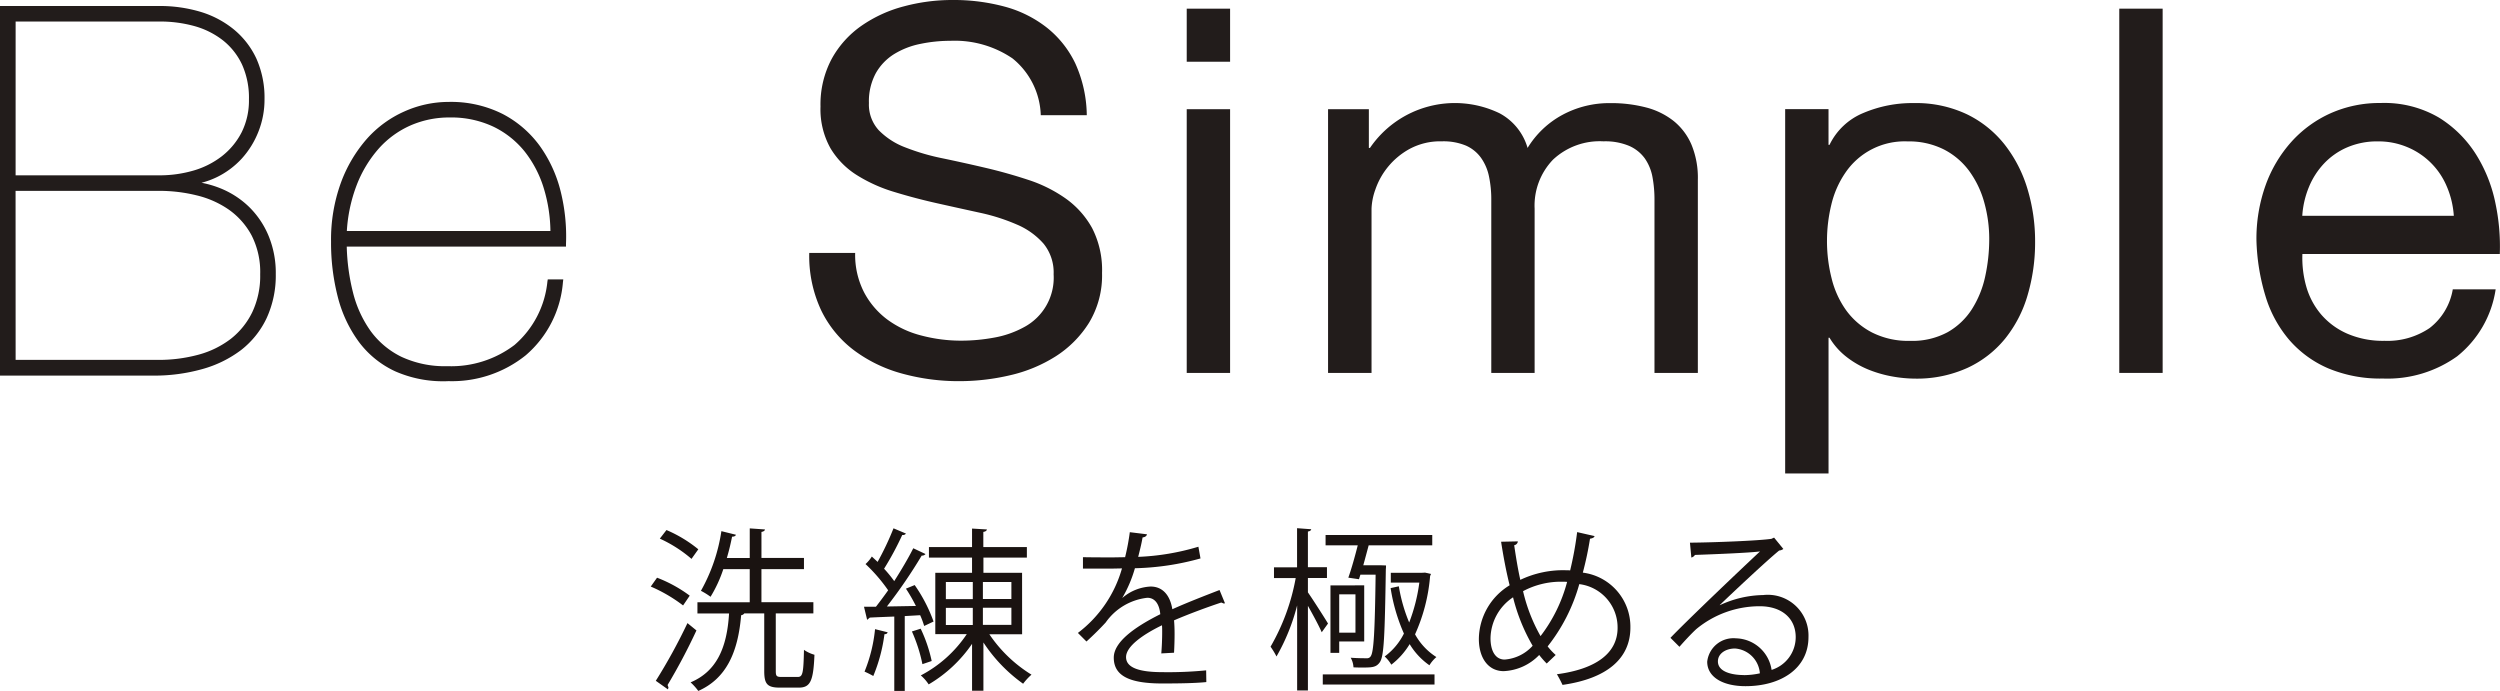
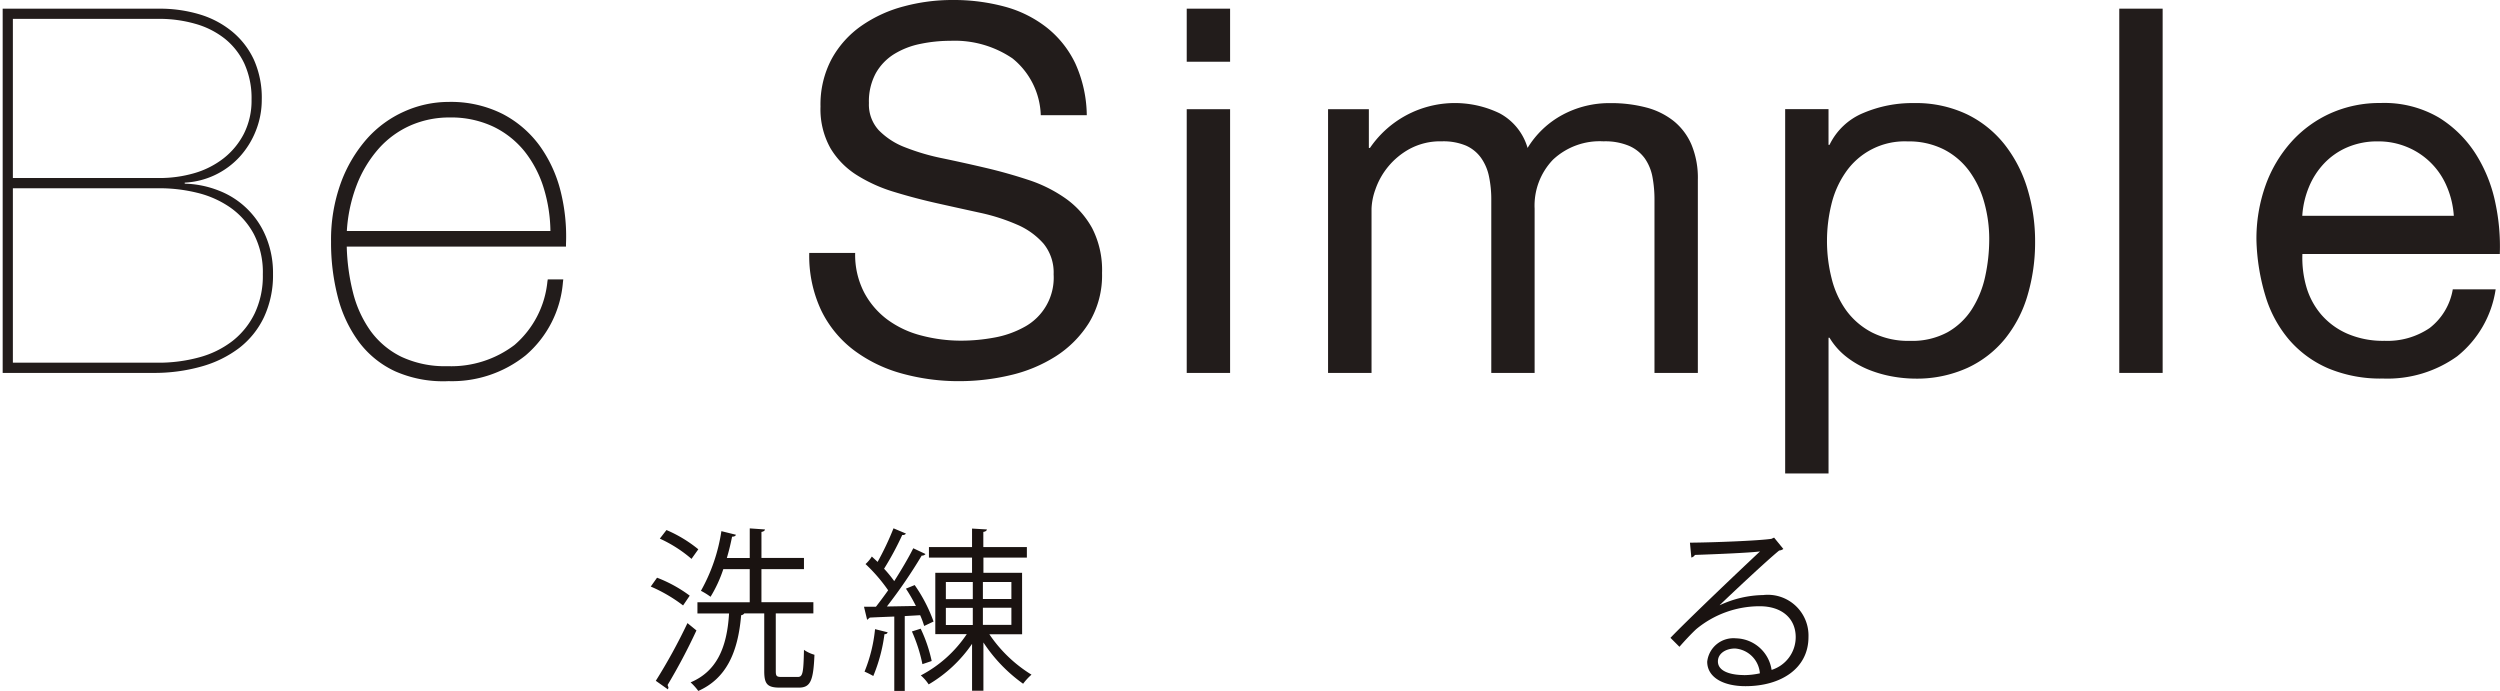
<svg xmlns="http://www.w3.org/2000/svg" id="グループ_658" data-name="グループ 658" width="139.207" height="38.47" viewBox="0 0 139.207 38.47">
  <defs>
    <clipPath id="clip-path">
      <rect id="長方形_498" data-name="長方形 498" width="139.207" height="38.47" fill="none" />
    </clipPath>
  </defs>
  <g id="グループ_657" data-name="グループ 657" transform="translate(0 0)" clip-path="url(#clip-path)">
    <path id="パス_645" data-name="パス 645" d="M8.9.593a7.711,7.711,0,0,1,2.23.312,5.188,5.188,0,0,1,1.818.952,4.467,4.467,0,0,1,1.222,1.575,5.179,5.179,0,0,1,.44,2.217,4.654,4.654,0,0,1-.327,1.734,4.72,4.72,0,0,1-.895,1.448,4.456,4.456,0,0,1-3.068,1.449v.057a5.516,5.516,0,0,1,1.889.383,4.638,4.638,0,0,1,2.627,2.557,5.233,5.233,0,0,1,.4,2.088,5.511,5.511,0,0,1-.5,2.4,4.727,4.727,0,0,1-1.379,1.719,6.243,6.243,0,0,1-2.117,1.037,9.67,9.67,0,0,1-2.684.354H.183V.593Zm0,9.43a6.925,6.925,0,0,0,1.946-.269,4.838,4.838,0,0,0,1.634-.825,4.134,4.134,0,0,0,1.136-1.376,4.088,4.088,0,0,0,.425-1.9,4.638,4.638,0,0,0-.4-2,3.892,3.892,0,0,0-1.093-1.392,4.682,4.682,0,0,0-1.634-.824A7.276,7.276,0,0,0,8.9,1.16H.751v8.863ZM8.818,20.306a8.567,8.567,0,0,0,2.315-.3,5.267,5.267,0,0,0,1.847-.909,4.365,4.365,0,0,0,1.234-1.533,4.859,4.859,0,0,0,.455-2.174,4.622,4.622,0,0,0-.5-2.244,4.279,4.279,0,0,0-1.308-1.478,5.477,5.477,0,0,0-1.846-.823A8.806,8.806,0,0,0,8.9,10.592H.751v9.714Z" transform="translate(-0.034 -0.11)" fill="#221c1b" />
-     <path id="パス_646" data-name="パス 646" d="M8.529,20.99H0V.41H8.87a7.9,7.9,0,0,1,2.274.318,5.388,5.388,0,0,1,1.868.98,4.617,4.617,0,0,1,1.263,1.628,5.338,5.338,0,0,1,.454,2.28A4.82,4.82,0,0,1,14.392,7.4,4.875,4.875,0,0,1,13.468,8.9,4.644,4.644,0,0,1,12.075,9.94a4.561,4.561,0,0,1-.855.313,5.554,5.554,0,0,1,1.015.293,4.949,4.949,0,0,1,1.61,1.027,4.858,4.858,0,0,1,1.1,1.611,5.392,5.392,0,0,1,.411,2.147,5.673,5.673,0,0,1-.512,2.465,4.9,4.9,0,0,1-1.42,1.772,6.411,6.411,0,0,1-2.167,1.062,9.856,9.856,0,0,1-2.725.361M.3,20.691H8.529a9.543,9.543,0,0,0,2.642-.349,6.129,6.129,0,0,0,2.067-1.011,4.6,4.6,0,0,0,1.334-1.665,5.365,5.365,0,0,0,.484-2.336,5.088,5.088,0,0,0-.387-2.029,4.567,4.567,0,0,0-1.031-1.512,4.636,4.636,0,0,0-1.514-.965,5.418,5.418,0,0,0-1.838-.372l-.145,0v-.341l.14-.009a4.324,4.324,0,0,0,1.662-.425A4.37,4.37,0,0,0,13.248,8.7a4.586,4.586,0,0,0,.866-1.4,4.514,4.514,0,0,0,.316-1.678A5.044,5.044,0,0,0,14,3.463a4.345,4.345,0,0,0-1.181-1.524,5.088,5.088,0,0,0-1.766-.924A7.587,7.587,0,0,0,8.87.708H.3Zm8.486-.27H.568V10.408h8.3a9.039,9.039,0,0,1,2.153.26,5.65,5.65,0,0,1,1.9.847,4.433,4.433,0,0,1,1.352,1.528,4.8,4.8,0,0,1,.516,2.315,5.035,5.035,0,0,1-.471,2.239,4.541,4.541,0,0,1-1.276,1.585,5.433,5.433,0,0,1-1.9.934,8.686,8.686,0,0,1-2.355.3m-7.917-.3H8.784a8.466,8.466,0,0,0,2.276-.292,5.173,5.173,0,0,0,1.795-.882,4.235,4.235,0,0,0,1.193-1.484,4.73,4.73,0,0,0,.44-2.106,4.482,4.482,0,0,0-.48-2.172,4.153,4.153,0,0,0-1.26-1.426,5.294,5.294,0,0,0-1.8-.8,8.694,8.694,0,0,0-2.081-.251h-8Zm8-9.984H.568V.977h8.3a7.439,7.439,0,0,1,2.058.276,4.849,4.849,0,0,1,1.686.85,4.048,4.048,0,0,1,1.135,1.445,4.787,4.787,0,0,1,.412,2.067,4.243,4.243,0,0,1-.442,1.972,4.287,4.287,0,0,1-1.177,1.427,5.006,5.006,0,0,1-1.683.85,7.086,7.086,0,0,1-1.988.275m-8-.3h8a6.748,6.748,0,0,0,1.9-.264,4.729,4.729,0,0,0,1.585-.8,4.011,4.011,0,0,0,1.1-1.329,3.968,3.968,0,0,0,.408-1.834,4.5,4.5,0,0,0-.383-1.938,3.748,3.748,0,0,0-1.051-1.34,4.556,4.556,0,0,0-1.583-.8A7.147,7.147,0,0,0,8.87,1.275h-8Z" transform="translate(0 -0.076)" fill="#221c1b" />
    <path id="パス_647" data-name="パス 647" d="M23.735,17.644a6.416,6.416,0,0,0,1.009,2.2A4.774,4.774,0,0,0,26.5,21.322a5.85,5.85,0,0,0,2.641.54,5.952,5.952,0,0,0,3.821-1.207,5.469,5.469,0,0,0,1.889-3.621h.568A5.822,5.822,0,0,1,33.407,21,6.391,6.391,0,0,1,29.2,22.4a6.54,6.54,0,0,1-2.912-.54,5.119,5.119,0,0,1-1.974-1.605,7.091,7.091,0,0,1-1.137-2.443,11.888,11.888,0,0,1-.368-3.025,9.082,9.082,0,0,1,.539-3.239,7.549,7.549,0,0,1,1.42-2.4,5.976,5.976,0,0,1,4.432-2,6.2,6.2,0,0,1,2.94.654A5.788,5.788,0,0,1,34.16,9.534,7.2,7.2,0,0,1,35.3,12.005a10.118,10.118,0,0,1,.3,2.9H23.379a11.813,11.813,0,0,0,.356,2.742m10.922-5.851a6.363,6.363,0,0,0-1.093-2.117,5.173,5.173,0,0,0-1.8-1.434,5.645,5.645,0,0,0-2.5-.525,5.49,5.49,0,0,0-2.229.455,5.269,5.269,0,0,0-1.818,1.321,6.826,6.826,0,0,0-1.264,2.087,8.777,8.777,0,0,0-.569,2.755H35.026a8.667,8.667,0,0,0-.368-2.542" transform="translate(-4.227 -1.324)" fill="#221c1b" />
    <path id="パス_648" data-name="パス 648" d="M29.009,22.519a6.616,6.616,0,0,1-2.816-.555,5.29,5.29,0,0,1-2.029-1.652A7.228,7.228,0,0,1,23,17.818a12.055,12.055,0,0,1-.374-3.063,9.257,9.257,0,0,1,.549-3.291,7.733,7.733,0,0,1,1.449-2.447,6.117,6.117,0,0,1,2.1-1.528,6.046,6.046,0,0,1,2.447-.524,6.4,6.4,0,0,1,3.01.671,5.949,5.949,0,0,1,2.067,1.778,7.393,7.393,0,0,1,1.16,2.522,10.322,10.322,0,0,1,.3,2.94l0,.144H23.5a11.625,11.625,0,0,0,.347,2.553,6.319,6.319,0,0,0,.984,2.152,4.658,4.658,0,0,0,1.708,1.431,5.736,5.736,0,0,0,2.575.524A5.833,5.833,0,0,0,32.84,20.5a5.343,5.343,0,0,0,1.833-3.528l.02-.126h.864l-.02.169a5.991,5.991,0,0,1-2.07,4.058,6.556,6.556,0,0,1-4.3,1.44Zm.16-15.256a5.762,5.762,0,0,0-2.326.5,5.821,5.821,0,0,0-2,1.455,7.467,7.467,0,0,0-1.392,2.353,8.987,8.987,0,0,0-.529,3.186,11.763,11.763,0,0,0,.364,2.988A6.935,6.935,0,0,0,24.4,20.134a4.983,4.983,0,0,0,1.915,1.559,6.323,6.323,0,0,0,2.689.525h.157a6.277,6.277,0,0,0,4.111-1.371,5.646,5.646,0,0,0,1.942-3.7h-.271a5.567,5.567,0,0,1-1.923,3.588,6.117,6.117,0,0,1-3.914,1.241,6.029,6.029,0,0,1-2.709-.556A4.947,4.947,0,0,1,24.588,19.9a6.6,6.6,0,0,1-1.032-2.253,11.95,11.95,0,0,1-.361-2.775l0-.152H35.416a10.042,10.042,0,0,0-.3-2.711A7.109,7.109,0,0,0,34,9.587,5.679,5.679,0,0,0,32.039,7.9a6.108,6.108,0,0,0-2.869-.635m5.972,7.187H23.188l.007-.157a8.993,8.993,0,0,1,.579-2.8,7.021,7.021,0,0,1,1.292-2.132A5.468,5.468,0,0,1,26.935,8a5.683,5.683,0,0,1,2.29-.467,5.825,5.825,0,0,1,2.566.541,5.357,5.357,0,0,1,1.856,1.475,6.515,6.515,0,0,1,1.119,2.166,8.848,8.848,0,0,1,.376,2.587Zm-11.637-.3H34.841a8.5,8.5,0,0,0-.361-2.35,6.233,6.233,0,0,0-1.067-2.068A5.056,5.056,0,0,0,31.66,8.341a5.524,5.524,0,0,0-2.435-.51,5.376,5.376,0,0,0-2.17.442,5.16,5.16,0,0,0-1.767,1.283A6.723,6.723,0,0,0,24.052,11.6a8.567,8.567,0,0,0-.547,2.553" transform="translate(-4.192 -1.29)" fill="#221c1b" />
    <path id="パス_649" data-name="パス 649" d="M66.627,3.253a5.722,5.722,0,0,0-3.451-.981,8.209,8.209,0,0,0-1.676.171,4.463,4.463,0,0,0-1.464.568,2.979,2.979,0,0,0-1.022,1.065,3.294,3.294,0,0,0-.383,1.662,2.113,2.113,0,0,0,.553,1.519,4.1,4.1,0,0,0,1.477.952,12.288,12.288,0,0,0,2.088.61q1.165.243,2.372.526t2.372.667a7.792,7.792,0,0,1,2.088,1.037A4.955,4.955,0,0,1,71.059,12.7a5.1,5.1,0,0,1,.553,2.5,5.089,5.089,0,0,1-.724,2.771,5.977,5.977,0,0,1-1.86,1.873,8.123,8.123,0,0,1-2.543,1.052,12.346,12.346,0,0,1-2.8.328,11.867,11.867,0,0,1-3.224-.427A7.956,7.956,0,0,1,57.793,19.5a6.122,6.122,0,0,1-1.818-2.215,7.133,7.133,0,0,1-.667-3.2h2.557a4.561,4.561,0,0,0,.5,2.2,4.508,4.508,0,0,0,1.306,1.519,5.479,5.479,0,0,0,1.889.881,8.644,8.644,0,0,0,2.215.284,10.063,10.063,0,0,0,1.833-.171,5.43,5.43,0,0,0,1.661-.582,3.118,3.118,0,0,0,1.647-2.94,2.547,2.547,0,0,0-.554-1.7,4.085,4.085,0,0,0-1.477-1.066,10.857,10.857,0,0,0-2.088-.667q-1.165-.255-2.372-.525t-2.372-.626a8.473,8.473,0,0,1-2.088-.937,4.472,4.472,0,0,1-1.478-1.506,4.44,4.44,0,0,1-.552-2.315,5.378,5.378,0,0,1,.624-2.657,5.44,5.44,0,0,1,1.662-1.845A7.433,7.433,0,0,1,60.577.354,10.38,10.38,0,0,1,63.289,0a10.885,10.885,0,0,1,2.9.369,6.555,6.555,0,0,1,2.344,1.165,5.643,5.643,0,0,1,1.591,2,7.162,7.162,0,0,1,.638,2.882H68.2a4.226,4.226,0,0,0-1.577-3.166" transform="translate(-10.247 0)" fill="#221c1b" />
    <path id="パス_650" data-name="パス 650" d="M81.107.593h2.415V3.547H81.107Zm2.415,20.282H81.107V6.189h2.415Z" transform="translate(-15.027 -0.11)" fill="#221c1b" />
    <path id="パス_651" data-name="パス 651" d="M93.039,7.384V9.543H93.1a5.723,5.723,0,0,1,7.214-1.932,3.184,3.184,0,0,1,1.563,1.932A5.117,5.117,0,0,1,103.82,7.7a5.494,5.494,0,0,1,2.655-.653,7.7,7.7,0,0,1,2,.241,4.153,4.153,0,0,1,1.534.753,3.42,3.42,0,0,1,.995,1.321,4.82,4.82,0,0,1,.354,1.946V22.07h-2.415V12.441a6.839,6.839,0,0,0-.112-1.279,2.648,2.648,0,0,0-.427-1.037,2.127,2.127,0,0,0-.866-.694,3.434,3.434,0,0,0-1.434-.256,3.8,3.8,0,0,0-2.813,1.022,3.689,3.689,0,0,0-1.022,2.727V22.07H99.856V12.441a6.222,6.222,0,0,0-.127-1.307,2.746,2.746,0,0,0-.441-1.036,2.054,2.054,0,0,0-.838-.683,3.255,3.255,0,0,0-1.349-.24,3.594,3.594,0,0,0-1.8.426,4.093,4.093,0,0,0-1.9,2.258,3.492,3.492,0,0,0-.213,1.065V22.07H90.767V7.384Z" transform="translate(-16.817 -1.305)" fill="#221c1b" />
    <path id="パス_652" data-name="パス 652" d="M124.422,7.383v1.99h.055A3.613,3.613,0,0,1,126.353,7.6a6.972,6.972,0,0,1,2.812-.555,6.617,6.617,0,0,1,2.969.626,6.018,6.018,0,0,1,2.1,1.69,7.469,7.469,0,0,1,1.264,2.457,10.058,10.058,0,0,1,.427,2.954,10.35,10.35,0,0,1-.413,2.953,6.94,6.94,0,0,1-1.25,2.429,5.875,5.875,0,0,1-2.1,1.634,6.825,6.825,0,0,1-2.94.6,7.409,7.409,0,0,1-1.206-.113,6.745,6.745,0,0,1-1.321-.37,5.159,5.159,0,0,1-1.237-.7,3.884,3.884,0,0,1-.98-1.093h-.055v7.556h-2.415V7.383ZM133.1,12.6a5.4,5.4,0,0,0-.824-1.746,4.041,4.041,0,0,0-1.42-1.222,4.326,4.326,0,0,0-2.031-.453,3.983,3.983,0,0,0-3.465,1.745,5.277,5.277,0,0,0-.781,1.776,8.547,8.547,0,0,0-.242,2.018,8.455,8.455,0,0,0,.257,2.086,5.172,5.172,0,0,0,.808,1.777,4.122,4.122,0,0,0,1.436,1.234,4.461,4.461,0,0,0,2.131.47,4.133,4.133,0,0,0,2.088-.484,3.872,3.872,0,0,0,1.348-1.278,5.576,5.576,0,0,0,.74-1.818,9.744,9.744,0,0,0,.226-2.1,7.513,7.513,0,0,0-.27-2" transform="translate(-22.605 -1.305)" fill="#221c1b" />
    <rect id="長方形_497" data-name="長方形 497" width="2.415" height="20.283" transform="translate(118.007 0.482)" fill="#221c1b" />
    <path id="パス_653" data-name="パス 653" d="M165.414,21.132a6.661,6.661,0,0,1-4.147,1.251,7.53,7.53,0,0,1-3.054-.569,6.011,6.011,0,0,1-2.174-1.59,6.75,6.75,0,0,1-1.32-2.443,11.72,11.72,0,0,1-.5-3.1,8.843,8.843,0,0,1,.512-3.067A7.336,7.336,0,0,1,156.167,9.2a6.532,6.532,0,0,1,2.188-1.591,6.687,6.687,0,0,1,2.769-.568,6.017,6.017,0,0,1,3.253.81,6.432,6.432,0,0,1,2.073,2.059,8.155,8.155,0,0,1,1.08,2.728,11.587,11.587,0,0,1,.24,2.812H156.778A5.847,5.847,0,0,0,157,17.284a4.159,4.159,0,0,0,.824,1.534,4.052,4.052,0,0,0,1.449,1.065,4.992,4.992,0,0,0,2.073.4,4.181,4.181,0,0,0,2.514-.71,3.442,3.442,0,0,0,1.292-2.158h2.387a5.875,5.875,0,0,1-2.131,3.72m-.583-9.43a4.073,4.073,0,0,0-2.188-2.2,4.122,4.122,0,0,0-1.662-.327,4.2,4.2,0,0,0-1.69.327,3.885,3.885,0,0,0-1.292.894,4.269,4.269,0,0,0-.852,1.321,5.032,5.032,0,0,0-.37,1.6h8.438a4.965,4.965,0,0,0-.385-1.619" transform="translate(-28.574 -1.305)" fill="#221c1b" />
    <path id="パス_654" data-name="パス 654" d="M44.826,38.859a7.605,7.605,0,0,1,1.82,1l-.37.545a8.412,8.412,0,0,0-1.8-1.052ZM44.757,44.6a31.092,31.092,0,0,0,1.763-3.213l.5.409a32.806,32.806,0,0,1-1.607,3.037l.049.137-.029.108Zm.594-8.395a7.355,7.355,0,0,1,1.773,1.072l-.379.534a7.4,7.4,0,0,0-1.764-1.128Zm6.087,7.859c0,.274.049.322.323.322h.895c.283,0,.323-.205.351-1.51a1.935,1.935,0,0,0,.584.274c-.059,1.46-.224,1.83-.877,1.83H51.671c-.7,0-.876-.194-.876-.916V40.847H49.684a.24.24,0,0,1-.175.1c-.175,2.1-.847,3.535-2.386,4.217a3.175,3.175,0,0,0-.429-.477c1.422-.6,2.025-1.88,2.142-3.837H47.075v-.623h2.912V38.382H48.516a7.341,7.341,0,0,1-.71,1.539,4.081,4.081,0,0,0-.536-.332,9.71,9.71,0,0,0,1.139-3.322l.809.2c-.02.068-.087.107-.214.107-.077.39-.175.8-.292,1.189h1.276V36.113l.847.059c-.009.068-.068.117-.195.137V37.76h2.367v.622H50.639v1.841h2.892v.623H51.437Z" transform="translate(-8.24 -6.691)" fill="#1a1311" />
    <path id="パス_655" data-name="パス 655" d="M62.4,41.547a4.67,4.67,0,0,0-.223-.6l-.858.049v4.168h-.583V41.022c-.517.02-.994.038-1.364.058l-.147.126-.175-.729h.663c.213-.273.447-.585.682-.917A9.086,9.086,0,0,0,59.135,38.1a1.96,1.96,0,0,0,.351-.42c.106.1.213.194.321.3a16.081,16.081,0,0,0,.886-1.871l.692.292a.2.2,0,0,1-.205.078,16.556,16.556,0,0,1-1.012,1.88,6.837,6.837,0,0,1,.565.691c.4-.632.788-1.285,1.061-1.831l.682.322a.247.247,0,0,1-.213.087,27.9,27.9,0,0,1-1.939,2.834l1.616-.029a9.122,9.122,0,0,0-.555-.964l.487-.2A8.518,8.518,0,0,1,62.923,41.3Zm-2.034.351c-.02.068-.069.107-.177.107a9.084,9.084,0,0,1-.622,2.328,4.679,4.679,0,0,0-.487-.244,8.445,8.445,0,0,0,.585-2.365Zm1.84-.2a8.05,8.05,0,0,1,.613,1.8l-.516.175a8.719,8.719,0,0,0-.585-1.821Zm5.648.311H66.03a7.68,7.68,0,0,0,2.346,2.249,3.331,3.331,0,0,0-.466.506,8.641,8.641,0,0,1-2.211-2.3v2.688h-.632v-2.61A7.57,7.57,0,0,1,62.651,44.8a2.348,2.348,0,0,0-.438-.5,6.949,6.949,0,0,0,2.561-2.3H63.02V38.586h2.046v-.847h-2.4v-.585h2.4V36.123l.828.049c-.011.068-.069.117-.2.137v.846h2.425v.585H65.7v.847h2.152Zm-4.246-1.957h1.5V39.1h-1.5Zm0,1.44h1.5v-.954h-1.5ZM67.257,39.1H65.67v.945h1.587Zm0,1.431H65.67v.954h1.587Z" transform="translate(-10.94 -6.691)" fill="#1a1311" />
-     <path id="パス_656" data-name="パス 656" d="M81.858,40.33l-.058.018-.147-.058c-.74.244-1.822.643-2.63.993.02.224.03.478.03.761,0,.31-.01.662-.03,1.041l-.71.039c.03-.35.049-.8.049-1.178,0-.146,0-.283-.011-.389-1.1.535-2,1.188-2,1.773,0,.565.671.837,2.016.837a21.564,21.564,0,0,0,2.444-.1l.01.653c-.575.059-1.451.078-2.454.078-1.87,0-2.7-.448-2.7-1.441,0-.859,1.13-1.686,2.59-2.416-.058-.613-.331-.915-.72-.915A3.271,3.271,0,0,0,75.218,41.4c-.274.3-.653.681-1.072,1.061l-.477-.477a6.838,6.838,0,0,0,2.455-3.594l-.546.011H73.951v-.635c.594.011,1.286.011,1.684.011l.663-.011a12.761,12.761,0,0,0,.262-1.392l.955.117c-.02.1-.1.156-.244.176-.068.389-.156.729-.244,1.081a13.418,13.418,0,0,0,3.352-.565l.117.652a14.676,14.676,0,0,1-3.652.546,7.05,7.05,0,0,1-.7,1.646h.011A2.589,2.589,0,0,1,77.72,39.4c.662,0,1.081.477,1.208,1.264.816-.37,1.85-.768,2.628-1.07Z" transform="translate(-13.649 -6.74)" fill="#1a1311" />
-     <path id="パス_657" data-name="パス 657" d="M88.916,39.674c.262.372.964,1.471,1.119,1.735l-.35.486c-.136-.322-.486-.974-.769-1.471v4.713h-.6V40.4a11.309,11.309,0,0,1-1.149,2.843,4.4,4.4,0,0,0-.331-.545,11.81,11.81,0,0,0,1.4-3.819H87.027v-.6h1.285V36.1l.789.059c-.01.059-.059.107-.185.127v1.986h1.061v.6H88.916Zm.828,4.568h6.222v.565H89.744Zm2.015-5.3-.593-.087c.175-.488.37-1.188.525-1.8H89.9V36.48H95.84v.574H92.3c-.1.37-.2.75-.3,1.11h.953l.312.011a1.715,1.715,0,0,1-.01.213c-.058,3.7-.1,4.83-.331,5.171-.195.283-.42.3-.954.3-.165,0-.341,0-.517-.011a1.189,1.189,0,0,0-.155-.535c.38.029.731.029.9.029a.231.231,0,0,0,.224-.126c.156-.235.224-1.344.264-4.528h-.847Zm.292.341v3.125H90.659v.633h-.487V39.286Zm-.487.5h-.905v2.133h.905Zm3.6-1.2a2.21,2.21,0,0,0,.273-.01l.332.077-.049.117a9.774,9.774,0,0,1-.838,3.243,3.486,3.486,0,0,0,1.188,1.266,1.961,1.961,0,0,0-.388.457,3.869,3.869,0,0,1-1.1-1.178A4.144,4.144,0,0,1,93.561,43.7a2.048,2.048,0,0,0-.37-.457,3.528,3.528,0,0,0,1.071-1.276,9.931,9.931,0,0,1-.74-2.531l.457-.1a9.027,9.027,0,0,0,.576,2.016,9.621,9.621,0,0,0,.565-2.221H93.532v-.545Z" transform="translate(-16.088 -6.689)" fill="#1a1311" />
-     <path id="パス_658" data-name="パス 658" d="M107.517,36.591c-.019.087-.126.125-.253.146a18.523,18.523,0,0,1-.4,1.889,3.034,3.034,0,0,1,2.649,3.058c0,1.733-1.316,2.843-3.78,3.193a6.627,6.627,0,0,0-.312-.594C107.576,44,108.8,43.125,108.8,41.7a2.43,2.43,0,0,0-2.133-2.434,9.816,9.816,0,0,1-1.762,3.467,3.56,3.56,0,0,0,.448.478l-.5.476a5.1,5.1,0,0,1-.418-.476,2.921,2.921,0,0,1-1.977.9c-.857,0-1.383-.73-1.383-1.792a3.539,3.539,0,0,1,1.714-2.989c-.185-.74-.341-1.549-.476-2.425l.934-.02a.243.243,0,0,1-.205.215c.1.672.205,1.325.341,1.928a5.545,5.545,0,0,1,2.542-.535,1.936,1.936,0,0,1,.233.009,19.023,19.023,0,0,0,.39-2.133ZM104.071,42.7a10.243,10.243,0,0,1-1.092-2.7,2.793,2.793,0,0,0-1.255,2.28c0,.689.262,1.186.789,1.186a2.326,2.326,0,0,0,1.558-.769m.438-.536a8.532,8.532,0,0,0,1.48-3.019c-.107-.011-.233-.011-.341-.011a4.48,4.48,0,0,0-2.112.527,9.326,9.326,0,0,0,.973,2.5" transform="translate(-18.728 -6.74)" fill="#1a1311" />
    <path id="パス_659" data-name="パス 659" d="M116.918,40.507a5.892,5.892,0,0,1,2.414-.565,2.267,2.267,0,0,1,2.522,2.337c0,1.762-1.547,2.737-3.506,2.737-1.265,0-2.133-.507-2.133-1.364a1.469,1.469,0,0,1,1.6-1.3A2.055,2.055,0,0,1,119.8,44.11a1.91,1.91,0,0,0,1.343-1.823c0-1.051-.778-1.722-2.006-1.722a5.544,5.544,0,0,0-3.534,1.276c-.293.272-.672.681-.934.983l-.5-.5c.877-.916,3.661-3.574,4.987-4.811-.566.078-2.513.156-3.624.195a.323.323,0,0,1-.2.146l-.078-.828c1.315-.011,3.827-.108,4.538-.215l.147-.068.516.633a.465.465,0,0,1-.234.087c-.692.565-2.541,2.3-3.3,3.029Zm1.343,3.894a4.259,4.259,0,0,0,.887-.1,1.5,1.5,0,0,0-1.383-1.383c-.506,0-.954.272-.954.719,0,.595.808.76,1.45.76" transform="translate(-21.153 -6.808)" fill="#1a1311" />
  </g>
</svg>